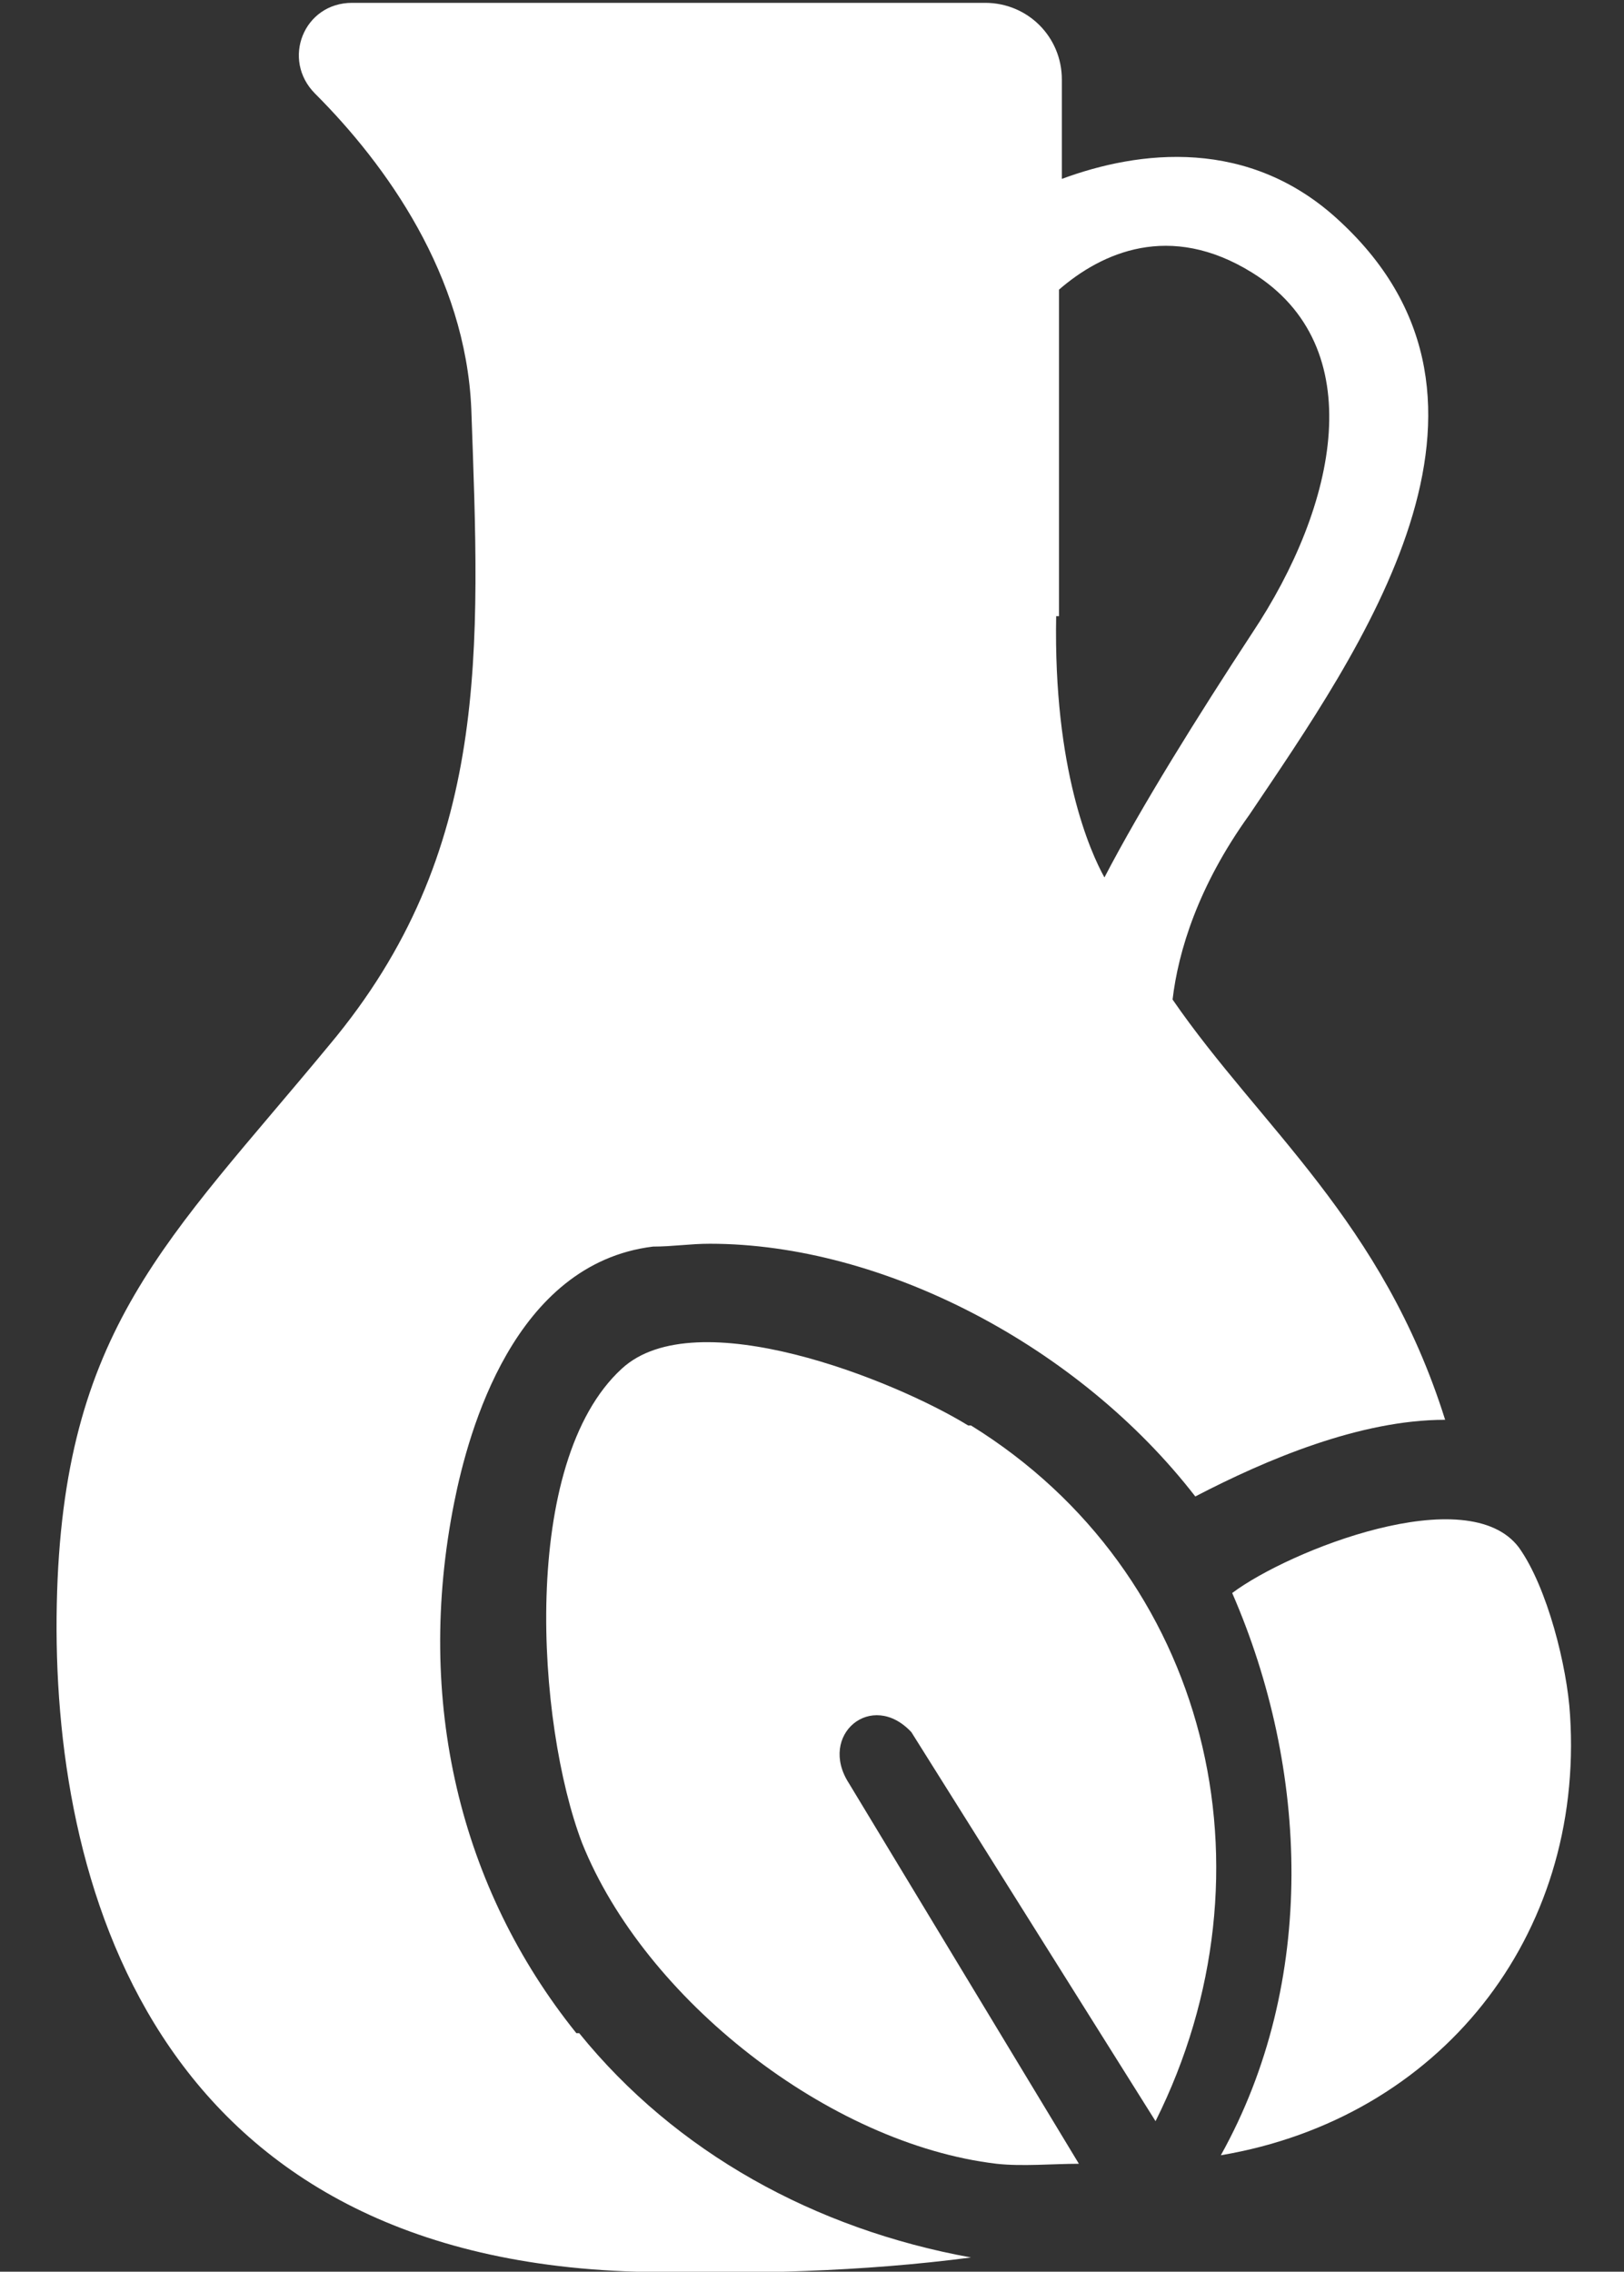
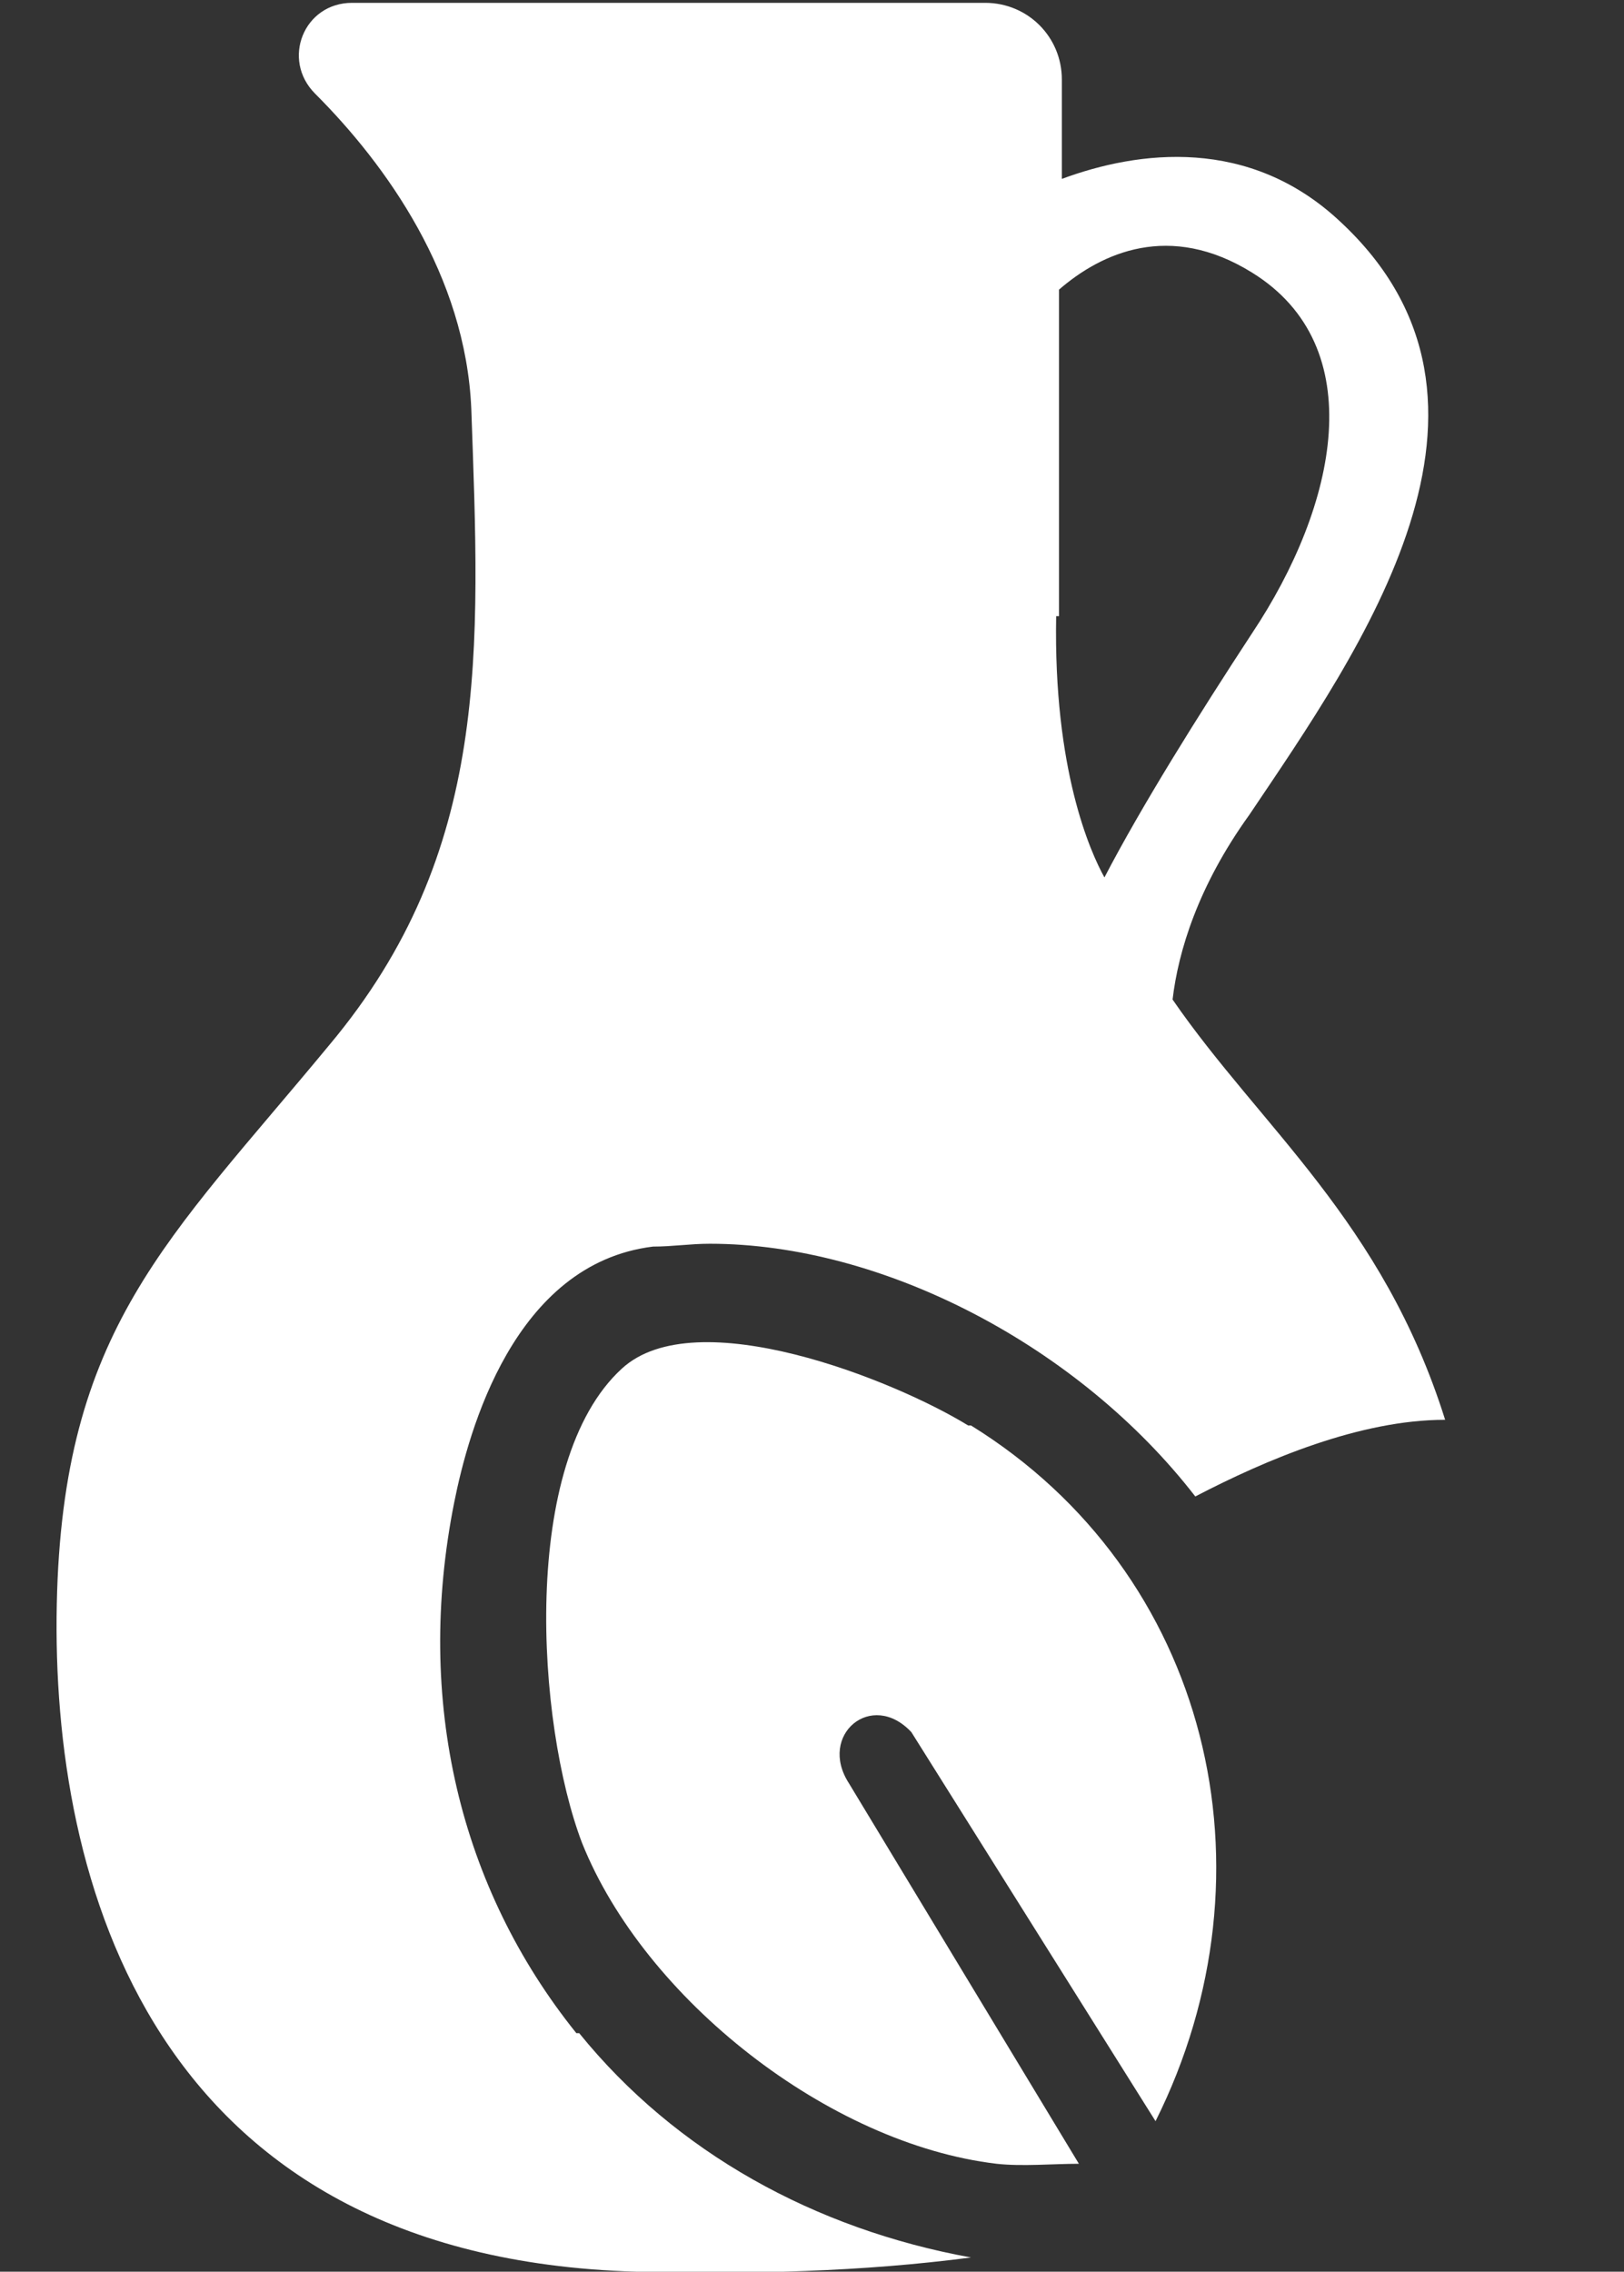
<svg xmlns="http://www.w3.org/2000/svg" id="Capa_1" version="1.1" viewBox="0 0 57.2 80">
  <rect x="0" y="0" width="57.2" height="80" fill="#333333" stroke="none" />
  <defs>
    <style>
      .st0 {
        fill: #fff;
      }
    </style>
  </defs>
  <path class="st0" d="M20.3,71.6c-4.1-5.1-5.7-11.7-4.3-18.7.5-2.5,2.1-8.4,7-9,.7,0,1.3-.1,2-.1,6.1,0,13,3.6,17.1,8.9,2.5-1.3,5.8-2.7,8.8-2.7-2.2-7-6.5-10.3-9.6-14.8.2-1.7.9-4,2.7-6.5,3.9-5.8,10.1-14.5,3.2-20.9-3.2-3-7.1-2.5-9.8-1.5,0-1.3,0-2.5,0-3.5,0-1.5-1.2-2.7-2.7-2.7H12.4c-1.7,0-2.5,2-1.3,3.2,2.5,2.5,5.3,6.4,5.5,11.1.3,8.5.7,15.6-5,22.4-5.7,6.9-9.4,10-9.6,19.7-.2,9.7,3.3,23,20.4,23.5,4,.1,8,0,11.8-.5-5.5-1-10.4-3.7-13.8-7.9ZM37.3,21.7c0-2.9,0-7.4,0-11.5,1.5-1.3,3.9-2.4,6.8-.6,4.2,2.6,3,8.2,0,12.7-1.9,2.9-3.9,6.1-5.2,8.6-.5-.9-1.8-3.8-1.7-9.2Z" />
  <path class="st0" d="M34.1,50.2c-2.6-1.6-9.6-4.4-12.2-2-3.6,3.3-3,12.5-1.4,16.7,2.2,5.5,8.7,10.6,14.6,11.3.9.1,2,0,2.9,0l-8.1-13.4c-1.1-1.7.8-3.3,2.2-1.8l8.6,13.7c4.4-8.8,1.9-19.3-6.5-24.5Z" />
-   <path class="st0" d="M55.3,60.4c-.1-1.7-.8-4.5-1.8-5.9-1.8-2.4-8.1.1-10.1,1.6,2.7,6.2,3,13.7-.4,19.8,7.7-1.3,12.8-7.7,12.3-15.5Z" />
</svg>